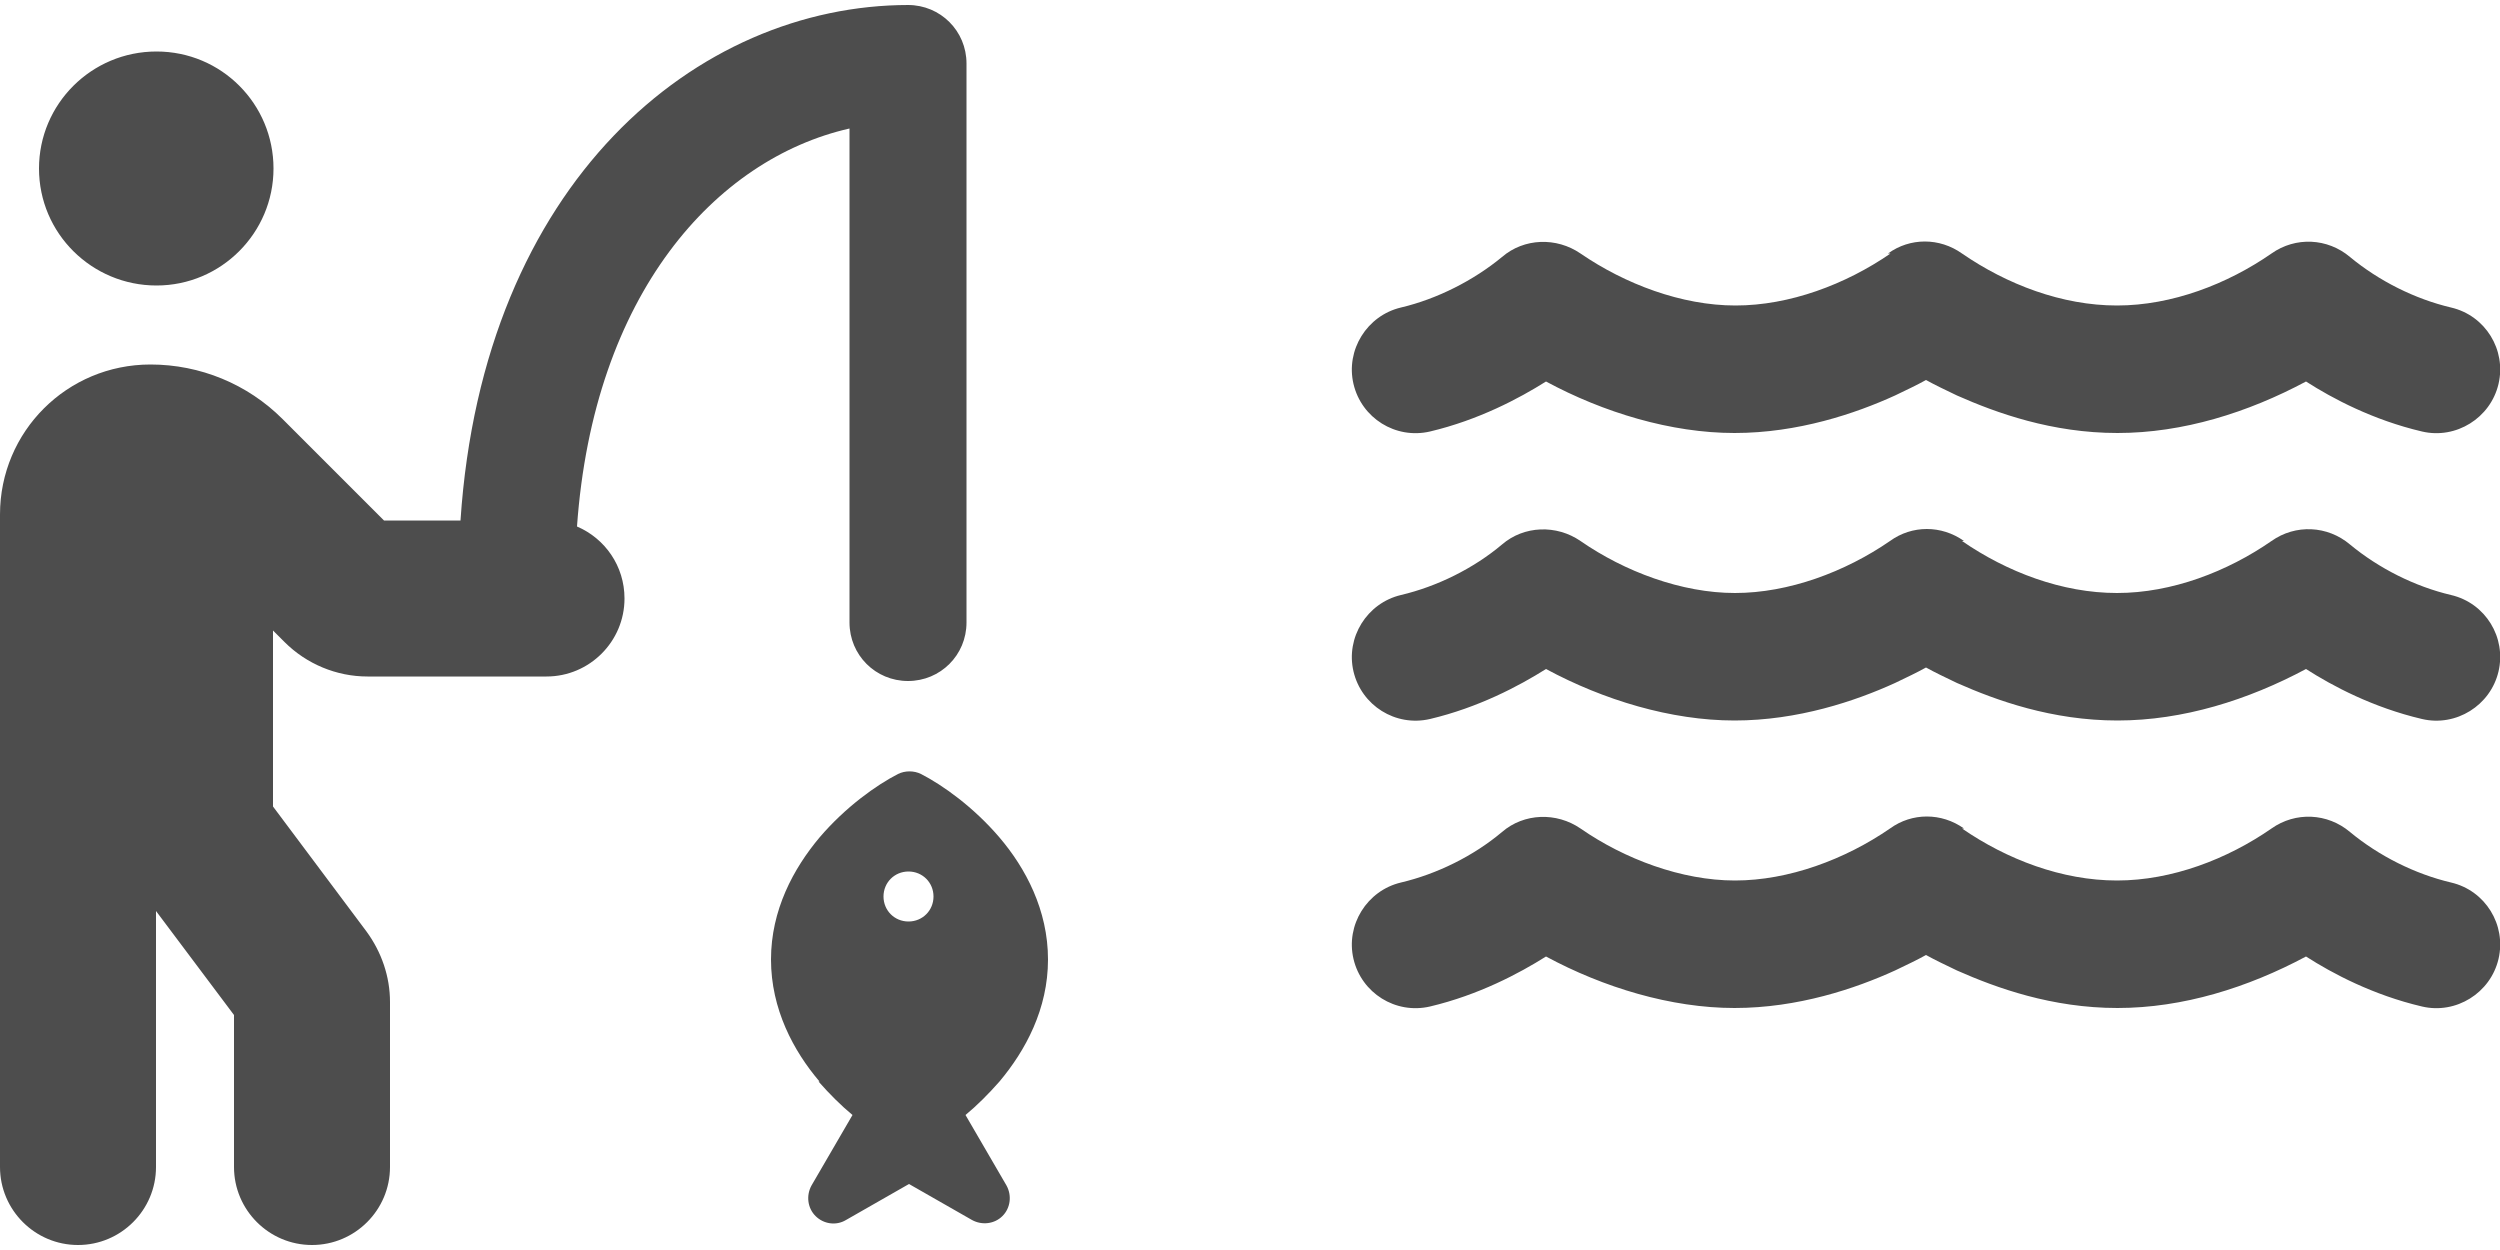
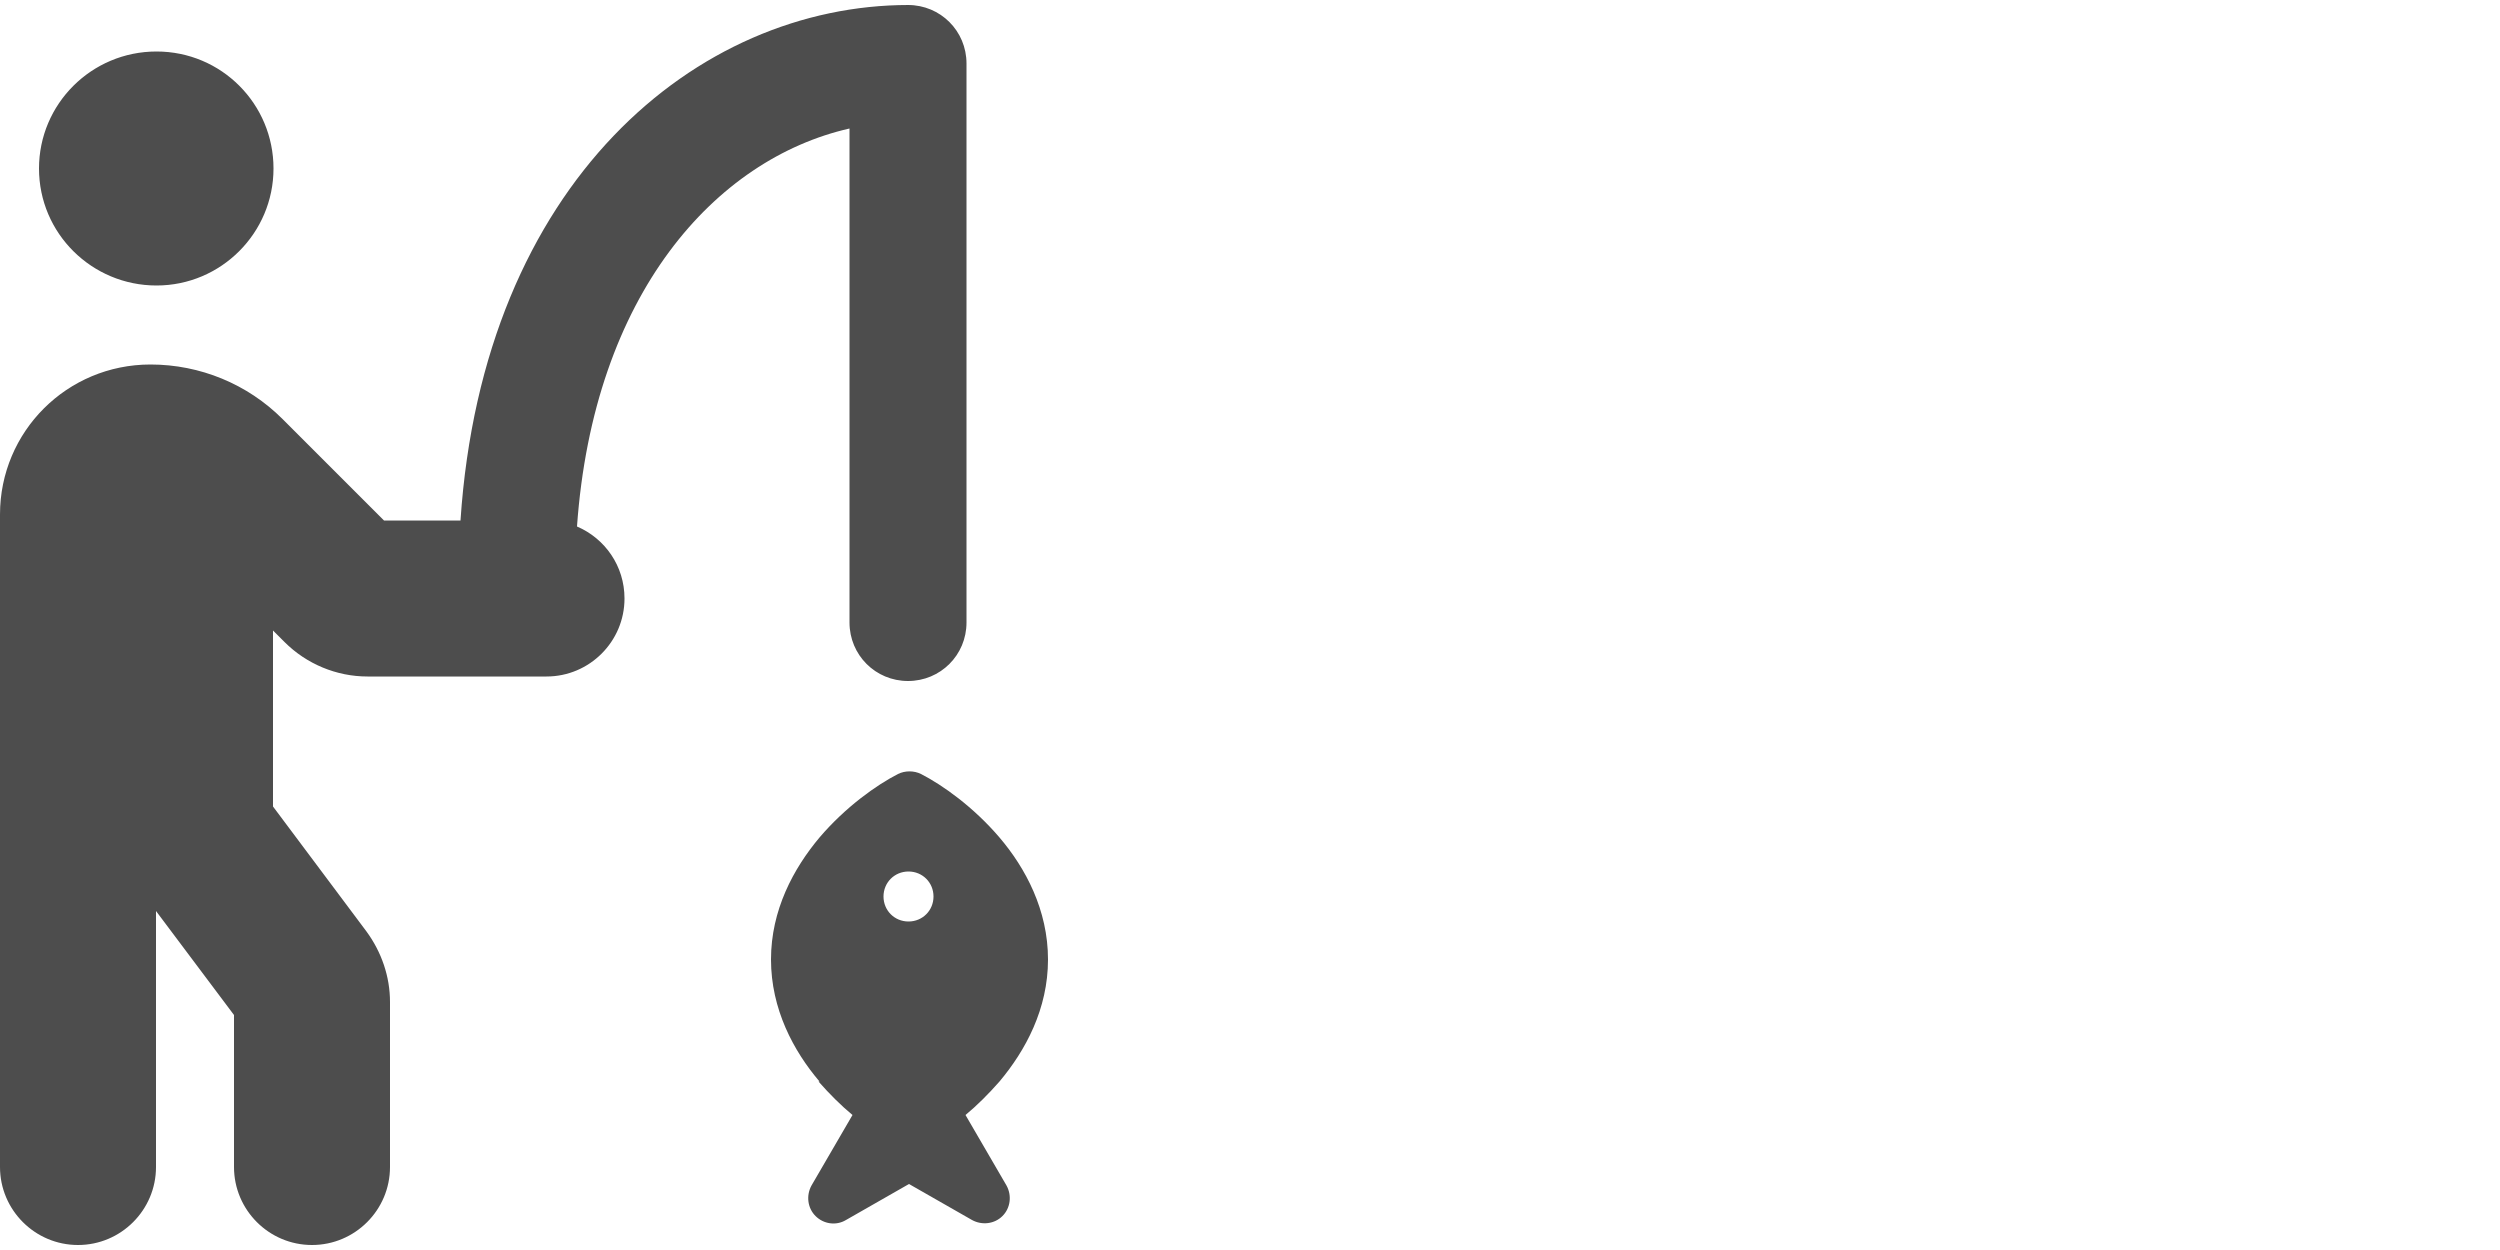
<svg xmlns="http://www.w3.org/2000/svg" id="a" viewBox="0 0 50 25">
  <path d="m.78,3.37C.78,2.08,1.83,1.03,3.13,1.03s2.34,1.05,2.34,2.34-1.05,2.34-2.34,2.34S.78,4.67.78,3.37ZM18.17.1C13.94.1,9.66,3.64,9.21,10.41h-1.53l-2.03-2.03c-.7-.7-1.65-1.09-2.64-1.09-1.67,0-3.01,1.34-3.01,3v13.05c0,.86.7,1.56,1.56,1.56s1.56-.7,1.56-1.56v-5.12l1.56,2.08v3.04c0,.86.7,1.56,1.56,1.56s1.56-.7,1.56-1.56v-3.3c0-.51-.17-1-.47-1.41l-1.87-2.5v-3.52l.23.23c.44.44,1.04.69,1.66.69h3.58c.86,0,1.56-.7,1.56-1.56,0-.65-.39-1.2-.95-1.44.33-4.65,2.77-7.35,5.45-7.96v9.88c0,.65.52,1.17,1.17,1.17s1.17-.52,1.17-1.17V1.27c0-.65-.52-1.17-1.17-1.17Zm-1.8,21.53c.22.25.45.48.68.67l-.82,1.41c-.11.2-.08.45.08.61.16.16.41.2.61.08l1.26-.72,1.26.72c.2.11.45.08.61-.08s.19-.41.08-.61l-.82-1.41c.23-.19.46-.42.68-.67.52-.62.97-1.45.97-2.44s-.45-1.83-.97-2.44c-.52-.61-1.14-1.05-1.57-1.27-.14-.07-.32-.07-.46,0-.43.22-1.05.66-1.57,1.27-.52.62-.97,1.45-.97,2.44s.45,1.83.97,2.44h0Zm2.3-3.7c0,.28-.22.5-.5.5s-.5-.22-.5-.5.22-.5.5-.5.5.22.5.5Z" style="fill:#4d4d4d;" />
-   <path d="m37.76,5.07c.44-.32,1.03-.32,1.48,0,.9.62,2,1.04,3.1,1.04s2.21-.43,3.09-1.04h0c.48-.34,1.12-.31,1.57.07.58.48,1.3.84,2.02,1.01.69.16,1.11.85.95,1.53s-.85,1.11-1.53.95c-.98-.23-1.79-.66-2.32-1-1.16.62-2.46,1.03-3.77,1.03s-2.42-.4-3.21-.75c-.23-.11-.44-.21-.62-.31-.18.1-.39.2-.62.31-.79.36-1.94.75-3.21.75s-2.62-.41-3.77-1.03c-.54.34-1.35.77-2.32,1-.69.16-1.37-.27-1.53-.95s.27-1.37.95-1.53c.72-.17,1.45-.54,2.02-1.01.44-.38,1.09-.4,1.57-.07h0c.89.61,2.02,1.04,3.1,1.04s2.2-.42,3.1-1.04Zm1.48,11.5c.9.62,2,1.04,3.1,1.04s2.21-.43,3.09-1.04h0c.48-.34,1.12-.31,1.57.07.58.48,1.3.84,2.02,1.01.69.16,1.11.85.95,1.53s-.85,1.11-1.53.95c-.98-.23-1.79-.66-2.32-1-1.16.62-2.46,1.03-3.77,1.03s-2.42-.4-3.21-.75c-.23-.11-.44-.21-.62-.31-.18.1-.39.2-.62.31-.79.36-1.94.75-3.21.75s-2.62-.41-3.77-1.03c-.54.34-1.35.77-2.32,1-.69.16-1.37-.27-1.53-.95s.27-1.37.95-1.53c.72-.17,1.45-.53,2.02-1.01.44-.38,1.09-.4,1.57-.07h0c.88.61,2.02,1.04,3.09,1.04s2.2-.42,3.1-1.04c.44-.32,1.03-.32,1.48,0Zm0-5.75c.9.62,2,1.04,3.1,1.04s2.21-.43,3.09-1.04h0c.48-.34,1.12-.31,1.57.07.58.48,1.3.84,2.02,1.01.69.16,1.11.85.95,1.53s-.85,1.11-1.53.95c-.98-.23-1.79-.66-2.32-1-1.16.62-2.46,1.03-3.77,1.03s-2.42-.4-3.21-.75c-.23-.11-.44-.21-.62-.31-.18.1-.39.2-.62.31-.79.36-1.94.75-3.21.75s-2.62-.41-3.77-1.03c-.54.34-1.35.77-2.32,1-.69.16-1.37-.27-1.53-.95s.27-1.37.95-1.53c.72-.17,1.45-.53,2.02-1.01.44-.38,1.09-.4,1.57-.07h0c.88.61,2.02,1.04,3.09,1.04s2.2-.42,3.1-1.04c.44-.32,1.03-.32,1.48,0Z" style="fill:#4d4d4d;" />
</svg>